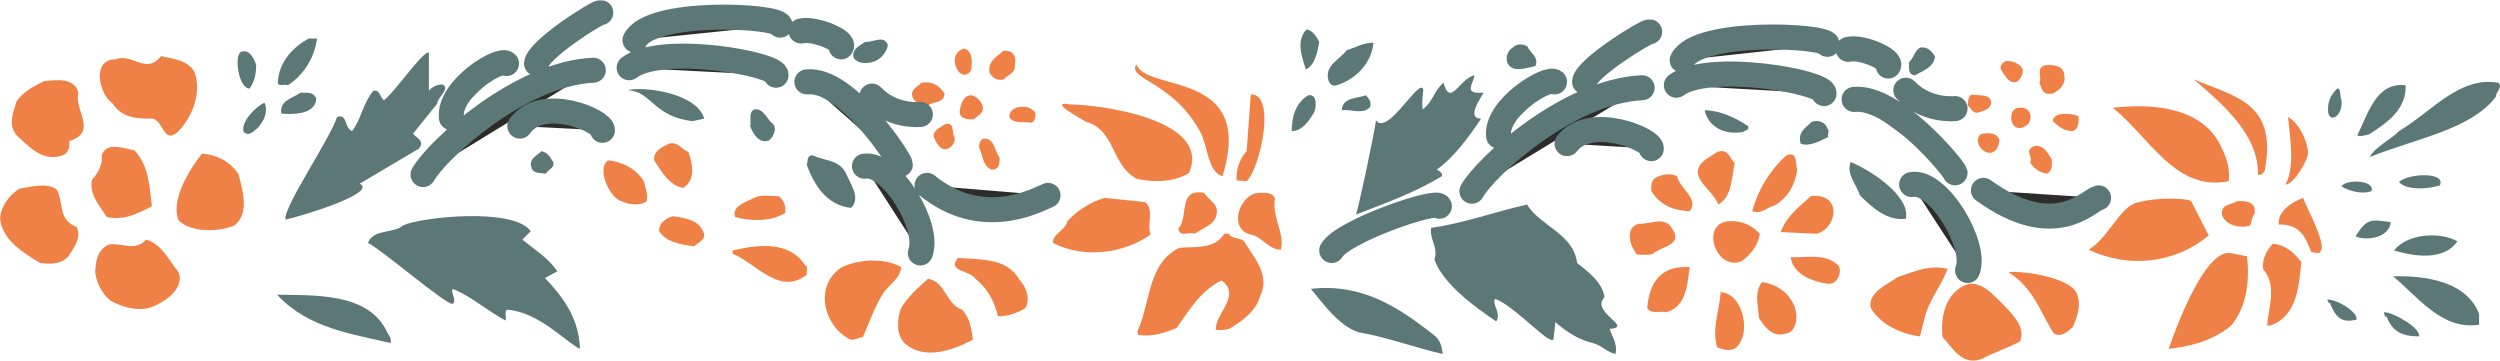
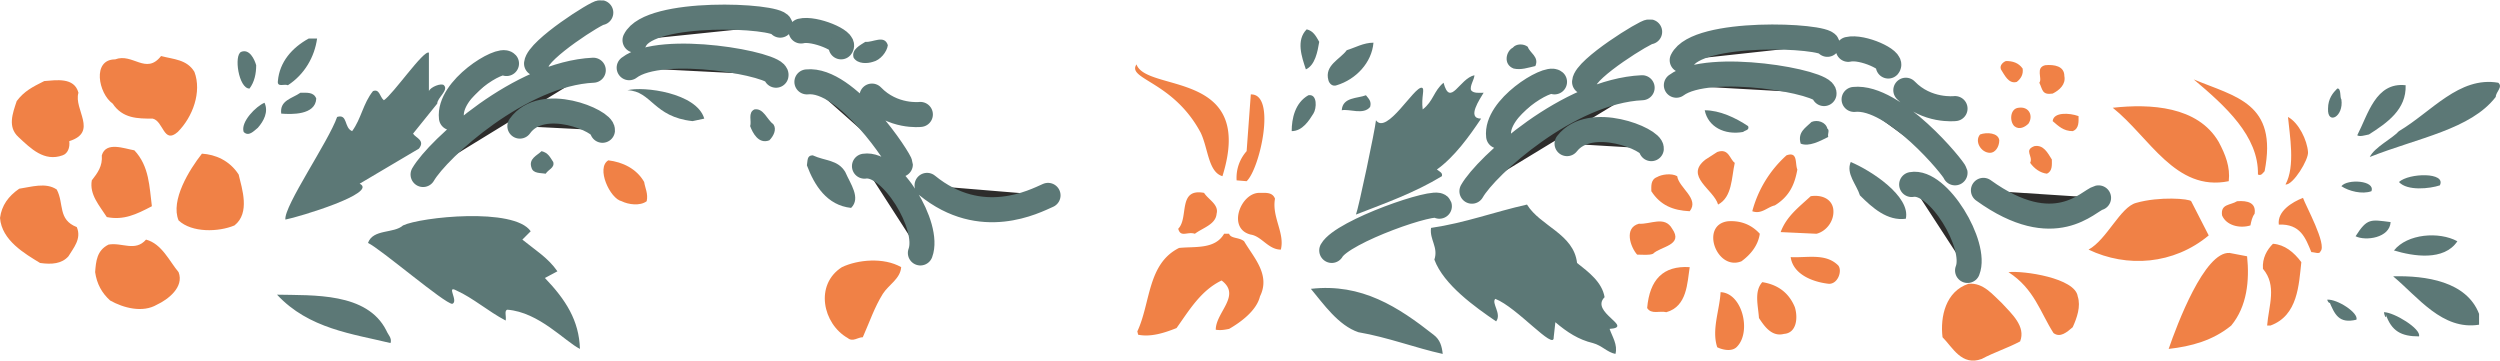
<svg xmlns="http://www.w3.org/2000/svg" width="287.622" height="41.49" viewBox="0 0 215.717 31.118">
  <path d="M191.294 421.017c1.008-.144 2.304-.576 3.24.072.648 1.224.072 2.592 1.728 3.24.432 1.008-.288 1.8-.72 2.52-.576.648-1.44.72-2.448.576-1.296-.792-3.312-1.944-3.456-3.888.144-1.08.72-1.872 1.656-2.52zm2.16-9.288c1.008-.072 2.592-.36 2.952 1.008-.432 1.44 1.728 3.384-.792 4.176.072.576-.144 1.08-.576 1.224-1.584.576-2.736-.576-3.816-1.584-.936-.864-.504-2.016-.144-3.096.648-.864 1.368-1.224 2.376-1.728zm4.968 6.408c.36-1.224 1.944-.576 2.808-.432 1.296 1.368 1.296 3.168 1.512 4.824-1.368.72-2.448 1.224-3.888.936-.648-1.008-1.512-1.944-1.296-3.168.504-.648.936-1.224.864-2.16zm1.152-8.28c1.512-.576 2.664 1.368 3.96-.288 1.08.288 2.232.288 2.88 1.368.648 1.728-.144 3.888-1.44 5.184-1.224 1.08-1.224-.936-2.16-1.152-1.296 0-2.592 0-3.456-1.296-1.224-.864-1.8-3.816.216-3.816zm-.576 15.983c1.152-.215 2.304.649 3.24-.431 1.368.36 2.016 1.872 2.808 2.808.504 1.296-.936 2.376-1.872 2.808-1.224.72-2.88.288-4.032-.36-.72-.648-1.152-1.44-1.296-2.448.072-.936.144-1.872 1.152-2.376zm8.064-7.847c1.152.072 2.376.576 3.168 1.8.288 1.224 1.008 3.312-.36 4.392-1.368.576-3.672.648-4.824-.432-.72-1.728.936-4.392 2.016-5.76z" style="fill:#f08146" transform="translate(-189.638 -404.734)" />
  <path d="M210.446 409.209c.72-.288 1.152.648 1.296 1.152 0 .72-.144 1.44-.576 2.016-.936 0-1.368-2.88-.72-3.168zm2.016 4.391c.36.793-.072 1.585-.576 2.16-.36.289-.792.793-1.224.36-.288-.863 1.08-2.231 1.8-2.52zm3.816-5.543h.72c-.216 1.584-1.08 3.096-2.52 4.032-.288-.144-.936.216-.864-.36.144-1.656 1.224-2.88 2.664-3.672zm-.72 4.68c.576 0 1.152-.072 1.368.504-.072 1.44-2.16 1.368-3.024 1.296-.144-1.152.936-1.296 1.656-1.8zm7.416 20.52c.144.36.504.648.36 1.08-3.24-.792-7.056-1.224-9.792-4.176 3.096.072 7.776-.216 9.432 3.096zm-4.248-18.432c.936-.288.576.936 1.296 1.224.792-1.08.936-2.376 1.8-3.456.576-.216.576.504.936.792.792-.504 3.456-4.392 3.888-4.104v3.312c.144-.36 1.08-.72 1.296-.504.432.432-.576 1.08-.576 1.584l-2.088 2.592c.216.36 1.08.576.504 1.296l-5.112 3.024c1.656.792-5.256 2.88-6.408 3.096-.144-1.152 3.744-6.768 4.464-8.856zm5.688 9.36c1.512-.72 9.576-1.584 11.016.504l-.72.72c1.152.936 2.232 1.584 3.024 2.736l-1.08.576c1.8 1.872 2.952 3.672 3.024 6.12-1.296-.648-3.528-3.168-6.264-3.384-.288.072-.072.576-.144.936-1.512-.792-2.808-1.944-4.248-2.592-.936-.504.216.936-.36 1.152-.648 0-6.192-4.752-7.272-5.256.432-1.224 2.232-.792 3.024-1.512zm11.952-6.408c.576.144.72.504 1.008.936.144.504-.432.648-.648 1.008-.432-.072-1.08 0-1.224-.504-.288-.792.504-1.08.864-1.44z" style="fill:#5c7876" transform="translate(-189.638 -404.734)" />
  <path d="M242.126 418.569c1.224.144 2.448.72 3.096 1.872.072.504.36 1.008.216 1.656-.576.432-1.584.288-2.16 0-1.008-.216-2.232-2.88-1.152-3.528z" style="fill:#f08146" transform="translate(-189.638 -404.734)" />
  <path d="M243.782 412.52c1.368-.36 5.976.217 6.624 2.449l-1.008.216c-3.384-.36-3.528-2.592-5.616-2.664z" style="fill:#5c7876" transform="translate(-189.638 -404.734)" />
-   <path d="M247.382 417.129c.72-.216 1.08.504 1.656.72.36 1.008.648 2.376-.432 3.096-1.152-.144-1.944-1.44-2.52-2.376-.072-.792.648-1.152 1.296-1.44zm.36 6.264c.936.144 2.16.288 2.592 1.368.288.648-.432.864-.792 1.224-1.152-.144-2.448-.36-3.024-1.296-.072-.72.72-1.224 1.224-1.296zm5.112 2.952c2.16-.504 4.896-.864 6.264 1.296.288 0 .072.504.144.792-2.376 1.872-4.392-1.008-6.408-1.8zm2.016-4.608c.576-.216 1.296-.072 1.944-.072.504.36.648.864.576 1.44-1.296.792-2.952.72-4.32.36-.36-1.008 1.152-1.368 1.8-1.728z" style="fill:#f08146" transform="translate(-189.638 -404.734)" />
  <path d="M254.726 414.177c.792-.144 1.08.864 1.656 1.296.288.432 0 1.008-.36 1.368-.936.36-1.44-.648-1.656-1.224.144-.432-.216-1.152.36-1.44zm5.04 3.96c1.08.504 2.16.36 2.808 1.44.432 1.008 1.368 2.232.504 3.096-2.088-.216-3.168-1.944-3.816-3.672.072-.432 0-.864.504-.864z" style="fill:#5c7876" transform="translate(-189.638 -404.734)" />
  <path d="M262.286 427.785c1.368-.648 3.6-.864 5.112 0-.072 1.008-1.08 1.512-1.584 2.304-.72 1.152-1.152 2.448-1.728 3.744-.432 0-.864.432-1.296.072-2.16-1.224-2.88-4.608-.504-6.12z" style="fill:#f08146" transform="translate(-189.638 -404.734)" />
  <path d="M264.302 408.345c.648.072 1.656-.648 1.944.288-.072.576-.648 1.296-1.296 1.44-.432.144-1.296.216-1.656-.36-.216-.72.576-1.08 1.008-1.368z" style="fill:#5c7876" transform="translate(-189.638 -404.734)" />
-   <path d="M269.702 428.793c1.512.216 1.584 2.232 2.952 2.664.72.792.792 1.656.936 2.592-1.656.864-4.104 1.8-5.832.36-.792-.72-.72-1.944-.432-2.952.504-1.008 1.512-1.872 2.376-2.664zm-.576-16.92c1.008-.144 1.512.216 2.016.936-.072.864-.936.648-1.368 1.008-.648 0-1.44-.216-1.44-1.008.072-.504.576-.648.792-.936zm2.016 3.6c.936-.288.576.72.864 1.08.072.432-.144.792-.576 1.008-.648.288-1.08-.648-1.224-1.008-.072-.576.432-.72.936-1.08zm1.728-6.553c.72.289.648 1.153.576 1.873-.288.432-.648.504-1.008.216-.648-.72-.576-1.872.432-2.088zm.576 4.033c.504.072 1.008.648 1.008 1.152 0 .432-.504.648-.792.936-.504 0-1.152 0-1.224-.648.072-.576.288-1.44 1.008-1.44zm-1.152 14.04c2.016.144 4.176 0 5.256 1.8.648.72 1.008 1.656.576 2.52-.72.432-1.512.72-2.376.72-.288-1.224-.864-2.376-1.944-3.24-.432-.72-2.52-.648-1.512-1.8zm2.304-10.296c.864 0 .864 1.08 1.296 1.656 0 .504-.072 1.08-.72 1.008-.792-.36-.72-1.296-1.08-1.944.072-.36.144-.72.504-.72zm1.584-7.56c.792-.144 1.224.432 1.008 1.224.144.648-.648.864-.936 1.224-.576.144-1.008-.144-1.224-.576-.216-1.008.648-1.368 1.152-1.872zm1.512 4.823c.504-.071.936.073 1.296.505 0 .288 0 .72-.36.864-.576-.144-1.44.144-1.872-.432-.144-.576.504-.936.936-.936zm4.032 9.865c.936-1.008 2.16-1.728 3.24-2.016l3.456.36c.864.648.144 1.872.504 2.808-2.376 1.656-5.76 2.088-8.424.72-.072-.792 1.152-1.152 1.224-1.872zm.216-10.08c2.376 0 12.312 1.224 10.296 5.904-1.224.792-3.024.864-4.536.504-2.232-1.224-1.8-4.176-4.32-4.896-.504-.288-3.384-1.872-1.44-1.512z" style="fill:#f08146" transform="translate(-189.638 -404.734)" />
  <path d="M287.702 410.289c.864 2.448 10.296.432 7.416 9.648-1.224-.36-1.224-2.376-1.872-3.744-2.376-4.464-6.408-4.608-5.544-5.904zm3.672 15.84c1.368-.144 3.096.144 3.888-1.224h.432c.144.432.864.288 1.296.648.792 1.368 2.304 2.88 1.368 4.752-.288 1.224-1.656 2.232-2.664 2.808-.36.072-.72.144-1.152.072 0-1.512 2.232-2.952.504-4.248-1.8.864-2.808 2.592-3.888 4.104-1.08.432-2.232.792-3.312.576l-.072-.288c1.152-2.448.864-5.832 3.6-7.2zm2.16-4.752c.36.576 1.296 1.008 1.08 1.8-.072.936-1.224 1.224-1.872 1.728-.648-.216-1.224.36-1.44-.432.936-.936-.072-3.528 2.232-3.096zm3.672-3.6.36-4.896c2.232-.072.792 6.408-.36 7.488l-.864-.072a3.452 3.452 0 0 1 .864-2.52zm1.152 3.6c.504 0 1.08-.072 1.296.504-.288 1.584.864 2.952.504 4.392-1.08 0-1.656-1.152-2.592-1.296-2.088-.504-.864-3.672.792-3.6z" style="fill:#f08146" transform="translate(-189.638 -404.734)" />
  <path d="M302.534 412.953c.792-.144.72 1.152.432 1.584-.36.576-.936 1.512-1.872 1.512 0-1.08.288-2.448 1.44-3.096zm-.144-5.688c.576.144.792.576 1.08 1.08-.144.864-.36 2.016-1.152 2.376-.36-1.08-.864-2.52.072-3.456zm.36 22.392c4.392-.504 7.56 1.584 10.584 3.96.576.432.72 1.008.792 1.656-2.304-.504-4.752-1.44-7.272-1.872-1.728-.576-3.024-2.448-4.104-3.744zm3.096-20.592c.72-.216 1.44-.648 2.304-.648-.144 1.728-1.512 3.168-3.168 3.672-.36.144-.648-.144-.72-.432-.36-1.296 1.008-1.8 1.584-2.592zm1.656 3.888c.216.288.504.504.36 1.008-.576.72-1.8.144-2.448.288.072-1.152 1.368-1.008 2.088-1.296zm.864 2.16c.936 1.296 3.312-2.952 3.96-2.808.288.072-.072.792.072 1.872.936-.72.936-1.584 1.8-2.304.576 2.16 1.368-.36 2.664-.648 0 .36-.432.936-.288 1.296.216.288.72.216 1.08.216-.288.504-1.512 2.232-.216 2.232-1.008 1.512-2.304 3.312-3.816 4.392.288.216.504.288.432.576-2.376 1.44-4.824 2.304-7.416 3.312.216-.504 1.656-7.344 1.728-8.136zm4.752 9.287c2.952-.431 5.4-1.367 8.28-2.015 1.152 1.872 4.032 2.52 4.32 5.04 1.008.792 2.16 1.656 2.376 2.952-1.296 1.296 2.592 2.592.432 2.736.216.648.72 1.368.504 2.16-.72-.144-1.152-.72-1.944-.936-1.224-.288-2.232-.936-3.24-1.8l-.144 1.296c.072 1.224-3.168-2.592-5.04-3.312-.36.36.576 1.296.072 1.944-1.8-1.224-4.536-3.168-5.328-5.328.36-1.08-.432-1.728-.288-2.736zm7.056-15.551c.288-.36.936-.36 1.296-.072.144.504 1.008.864.648 1.656-.648.144-1.224.36-1.872.216-.936-.36-.648-1.512-.072-1.8z" style="fill:#5c7876" transform="translate(-189.638 -404.734)" />
  <path d="M331.046 424.04c1.008.073 2.232-.72 2.88.433 1.008 1.44-1.008 1.512-1.656 2.16-.36.144-.864.072-1.368.072-.576-.648-1.152-2.304.144-2.664zm1.584-4.031c.36-.216 1.224-.36 1.728-.072.144 1.008 1.944 1.944 1.08 3.024-1.44-.072-2.52-.504-3.312-1.728 0-.432-.072-1.008.504-1.224zm2.808 7.776c-.216 1.368-.216 3.384-2.016 3.888-.576-.144-1.296.216-1.656-.36.216-2.448 1.368-3.672 3.672-3.528zm2.376-9.936c1.008-.36 1.08.648 1.512.936-.288 1.296-.216 2.952-1.44 3.6-.36-1.296-2.952-2.448-1.08-3.888z" style="fill:#f08146" transform="translate(-189.638 -404.734)" />
  <path d="M336.734 414.249c1.296 0 2.664.648 3.744 1.368.144.36-.288.36-.432.504-1.584.288-3.024-.432-3.312-1.872z" style="fill:#5c7876" transform="translate(-189.638 -404.734)" />
  <path d="M338.75 423.825c1.08-.072 2.016.288 2.736 1.08-.144 1.008-.792 1.8-1.584 2.376-2.16.864-3.6-3.168-1.152-3.456zm-.648 6.12c1.872.072 2.664 3.384 1.44 4.68-.432.504-1.296.288-1.728.072-.504-1.512.216-3.24.288-4.752zm5.688-11.808c1.008-.36.72.72.936 1.224-.216 1.224-.648 2.304-1.944 3.096-.648.144-1.152.792-1.944.504a9.907 9.907 0 0 1 2.952-4.824zm-2.088 10.943c1.368.217 2.304.937 2.808 2.16.288.937.144 2.233-.936 2.305-1.08.288-1.728-.72-2.16-1.368-.072-1.08-.432-2.304.288-3.096zm4.176-7.415c.936-.144 1.8.216 1.944 1.08.144 1.008-.576 1.944-1.44 2.16l-3.096-.144c.504-1.368 1.584-2.16 2.592-3.096zm-1.728 5.255c1.44.073 3.024-.36 4.104.72.36.433 0 1.585-.792 1.585-1.368-.144-3.096-.792-3.312-2.304z" style="fill:#f08146" transform="translate(-189.638 -404.734)" />
  <path d="M345.95 415.257c.504-.216 1.224 0 1.368.576.216.144 0 .432.072.72-.72.36-1.656.864-2.376.576-.288-1.008.432-1.368.936-1.872zm8.136 8.352c-1.584.216-2.88-.936-3.96-2.016-.288-.936-1.224-1.872-.792-2.88 1.728.72 5.184 2.952 4.752 4.896z" style="fill:#5c7876" transform="translate(-189.638 -404.734)" />
-   <path d="M353.366 428.649c1.512-.504 2.736-1.08 4.32-.72-.576 1.584-1.656 2.736-2.016 4.392l-.36 1.44c-1.656-.216-3.384-1.008-4.248-2.448-.288-1.368 1.44-2.016 2.304-2.664z" style="fill:#f08146" transform="translate(-189.638 -404.734)" />
-   <path d="M355.31 408.849c.648-.144 1.08.36 1.296.792-.144.936-1.08 1.224-1.728 1.584-.648 0-.504-.72-.504-1.152.432-.36.432-.936.936-1.224z" style="fill:#5c7876" transform="translate(-189.638 -404.734)" />
-   <path d="M359.486 429.225c1.296-.144 2.16 1.008 2.88 1.656.864.936 2.088 2.016 1.584 3.312-1.08.576-2.232.936-3.312 1.512-1.728.648-2.52-1.008-3.384-1.872-.216-1.8.288-3.96 2.232-4.608zm.288-16.345c.576.145 1.512-.071 1.656.577.144.72-.792.864-1.152 1.008-.504 0-.504-.36-.864-.648.072-.36 0-.72.36-.936zm.72 3.457c.576-.216 1.584-.144 1.656.504 0 .576-.36 1.08-.792 1.08-.792 0-1.368-1.008-.864-1.584zm2.232-6.337c.576 0 1.08.145 1.44.649.072.504-.144.864-.504 1.152-.72.216-1.08-.648-1.368-1.08-.144-.36.216-.648.432-.72zm1.08 4.033c.936-.144 1.296.72.864 1.368-.288.288-.792.576-1.224.216-.432-.432-.36-1.512.36-1.584zm-.864 14.184c1.296-.144 5.76.504 5.976 2.088.288.864-.072 1.872-.432 2.664-.504.432-1.08.936-1.656.504-1.152-1.8-1.656-3.816-3.888-5.256zm2.232-10.872c.792-.144 1.152.576 1.512 1.152 0 .432.072 1.008-.432 1.224-.576-.072-1.08-.432-1.44-.936.288-.576-.576-1.08.36-1.44zm.936-6.985c.792-.071 1.656.073 1.656.937.144.72-.432 1.224-1.008 1.512-.936.144-.864-.36-1.152-.936.288-.36-.36-1.296.504-1.512zm2.88 4.393c0 .432.072 1.08-.504 1.296-.792 0-1.224-.432-1.728-.864.072-.792 1.44-.72 2.232-.432zm11.232 10.296c-3.024 2.52-7.056 2.808-10.368 1.224 1.584-.864 2.736-3.672 4.104-4.032 2.016-.576 4.608-.36 4.752-.144zm-8.28-11.016c3.24-.36 7.344-.144 9.144 2.952.576 1.08 1.008 2.16.864 3.384-4.608.936-6.84-3.816-10.008-6.336zm10.08 12.527 1.512.289c.216 2.088 0 4.32-1.368 5.976-1.584 1.296-3.456 1.8-5.4 2.016.72-2.088 3.096-8.424 5.256-8.28zm-3.096-14.975c3.6 1.512 7.272 2.016 6.12 7.92-.144.144-.288.432-.576.288.072-3.312-2.808-5.904-5.544-8.208zm3.744 10.512c.936-.072 1.656.144 1.512 1.08-.216.288-.288.648-.36 1.008-.936.288-2.088 0-2.448-.864-.144-1.008.72-.864 1.296-1.224zm3.096 3.672c1.008.072 1.8.72 2.448 1.584-.216 1.944-.288 4.608-2.664 5.472h-.288c.144-1.728.864-3.456-.36-4.896-.072-.936.36-1.656.864-2.16zm2.592-3.96c.216.648 2.088 4.032 1.512 4.608-.072.288-.504.072-.792.072-.504-1.224-.936-2.448-2.808-2.376-.144-1.152 1.152-1.944 2.088-2.304zm-1.296-6.984c.936.504 1.656 2.016 1.728 3.024.072.648-1.296 2.88-1.944 2.808.864-1.584.36-4.248.216-5.832z" style="fill:#f08146" transform="translate(-189.638 -404.734)" />
+   <path d="M359.486 429.225c1.296-.144 2.16 1.008 2.88 1.656.864.936 2.088 2.016 1.584 3.312-1.08.576-2.232.936-3.312 1.512-1.728.648-2.52-1.008-3.384-1.872-.216-1.8.288-3.96 2.232-4.608zm.288-16.345zm.72 3.457c.576-.216 1.584-.144 1.656.504 0 .576-.36 1.08-.792 1.08-.792 0-1.368-1.008-.864-1.584zm2.232-6.337c.576 0 1.08.145 1.44.649.072.504-.144.864-.504 1.152-.72.216-1.08-.648-1.368-1.08-.144-.36.216-.648.432-.72zm1.08 4.033c.936-.144 1.296.72.864 1.368-.288.288-.792.576-1.224.216-.432-.432-.36-1.512.36-1.584zm-.864 14.184c1.296-.144 5.76.504 5.976 2.088.288.864-.072 1.872-.432 2.664-.504.432-1.08.936-1.656.504-1.152-1.8-1.656-3.816-3.888-5.256zm2.232-10.872c.792-.144 1.152.576 1.512 1.152 0 .432.072 1.008-.432 1.224-.576-.072-1.08-.432-1.44-.936.288-.576-.576-1.08.36-1.44zm.936-6.985c.792-.071 1.656.073 1.656.937.144.72-.432 1.224-1.008 1.512-.936.144-.864-.36-1.152-.936.288-.36-.36-1.296.504-1.512zm2.88 4.393c0 .432.072 1.08-.504 1.296-.792 0-1.224-.432-1.728-.864.072-.792 1.44-.72 2.232-.432zm11.232 10.296c-3.024 2.52-7.056 2.808-10.368 1.224 1.584-.864 2.736-3.672 4.104-4.032 2.016-.576 4.608-.36 4.752-.144zm-8.28-11.016c3.24-.36 7.344-.144 9.144 2.952.576 1.08 1.008 2.16.864 3.384-4.608.936-6.84-3.816-10.008-6.336zm10.08 12.527 1.512.289c.216 2.088 0 4.32-1.368 5.976-1.584 1.296-3.456 1.8-5.4 2.016.72-2.088 3.096-8.424 5.256-8.28zm-3.096-14.975c3.6 1.512 7.272 2.016 6.12 7.92-.144.144-.288.432-.576.288.072-3.312-2.808-5.904-5.544-8.208zm3.744 10.512c.936-.072 1.656.144 1.512 1.08-.216.288-.288.648-.36 1.008-.936.288-2.088 0-2.448-.864-.144-1.008.72-.864 1.296-1.224zm3.096 3.672c1.008.072 1.8.72 2.448 1.584-.216 1.944-.288 4.608-2.664 5.472h-.288c.144-1.728.864-3.456-.36-4.896-.072-.936.36-1.656.864-2.16zm2.592-3.96c.216.648 2.088 4.032 1.512 4.608-.072.288-.504.072-.792.072-.504-1.224-.936-2.448-2.808-2.376-.144-1.152 1.152-1.944 2.088-2.304zm-1.296-6.984c.936.504 1.656 2.016 1.728 3.024.072.648-1.296 2.88-1.944 2.808.864-1.584.36-4.248.216-5.832z" style="fill:#f08146" transform="translate(-189.638 -404.734)" />
  <path d="M391.31 412.377c.36-.072.216.792.36.936.216 1.512-1.224 2.232-1.152.792 0-.864.432-1.368.792-1.728zm.36 8.423c.504-.647 2.952-.503 2.592.433-.792.288-1.944 0-2.592-.432zm5.544-8.711c.072 2.088-1.584 3.24-3.168 4.248-.36.072-.792.216-1.008.072.936-1.8 1.584-4.608 4.176-4.32zm-1.296 11.808c-.072 1.368-2.16 1.656-3.024 1.224 1.008-1.584 1.296-1.44 3.024-1.224zm.72-7.848c2.808-1.656 5.184-4.752 8.568-4.176.432.36-.216.792-.216 1.224-2.16 2.808-6.696 3.528-10.872 5.184.432-.864 1.944-1.584 2.52-2.232zm-1.296 15.624c.864 0 3.24 1.44 3.024 2.088-1.512 0-2.376-.432-2.88-1.944.144.432-.072.36-.144-.144zm-4.896-1.08c.864-.072 2.736 1.152 2.52 1.728-1.512.36-1.872-.432-2.376-1.656.216.36-.072.216-.144-.072zm5.688-2.016c2.808-.072 6.336.432 7.416 3.24v.936c-3.168.504-5.256-2.376-7.416-4.176zm5.544-3.024c-1.152 1.728-3.816 1.296-5.472.792 1.152-1.44 3.888-1.656 5.472-.792zm-5.04-5.113c.864-.791 4.104-.863 3.528.289-.864.288-2.808.504-3.528-.288z" style="fill:#5c7876" transform="translate(-189.638 -404.734)" />
  <path d="M226.142 419.793c1.296-2.232 8.424-8.712 14.688-9m3.096-.216c2.808-2.16 12.888-.288 12.672.648m2.664.575c3.456-.36 8.064 6.769 8.064 7.129m2.304 1.8c4.68 3.816 9.288 1.368 10.44.864m-51.48-6.696c-.288-2.52 4.248-5.256 4.752-4.68m2.592 0c.144-1.224 5.256-4.464 5.544-4.392m2.952 2.375c1.296-2.663 12.24-2.16 12.528-1.295m1.8.504c1.152-.288 3.888.864 3.456 1.368m2.664 4.248c1.8 1.872 4.176 1.584 4.176 1.584m-4.824 4.464c2.304-.36 5.688 5.184 4.824 7.488m-34.56-10.944c1.944-2.736 7.2-.432 7.128.36m75.024 5.256c1.224-2.16 8.352-8.64 14.688-8.928m2.952-.216c2.808-2.088 12.888-.288 12.744.72m2.592.504c3.456-.36 8.64 5.976 8.712 6.336m2.448 1.511c6.192 4.465 9.072.865 9.936.649m-51.768-5.329c-.288-2.447 4.248-5.183 4.824-4.68m2.592 0c.072-1.151 5.328-4.391 5.616-4.32m2.808 2.449c1.296-2.664 12.312-2.16 12.528-1.368m1.8.432c1.224-.288 3.888.936 3.456 1.44m1.512 2.087c1.8 1.873 4.248 1.585 4.248 1.585m-3.744 6.552c2.304-.432 5.688 5.256 4.824 7.416m-34.56-10.944c2.016-2.592 7.344-.36 7.272.432m-27.576 8.784c.936-1.656 9.072-4.464 9.288-3.816" style="fill:#2d2c2b;stroke:#5c7876;stroke-width:2.16;stroke-linecap:round;stroke-miterlimit:10.433" transform="translate(-189.638 -404.734)" />
</svg>